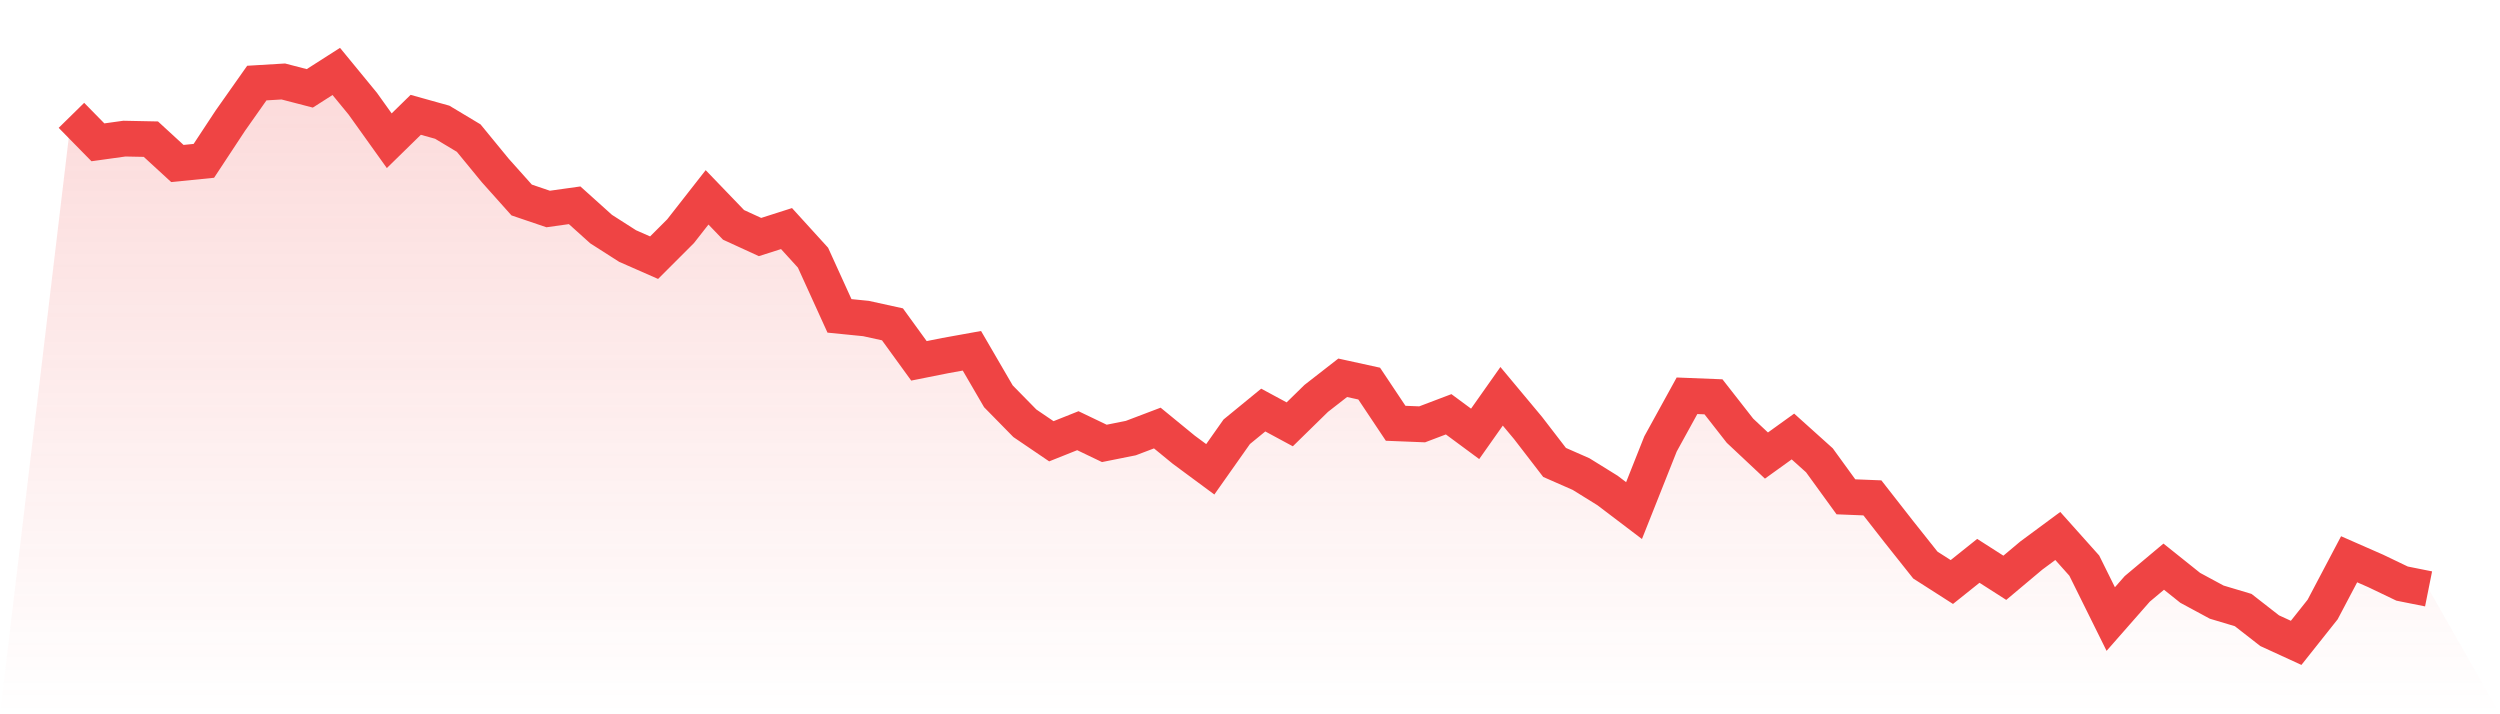
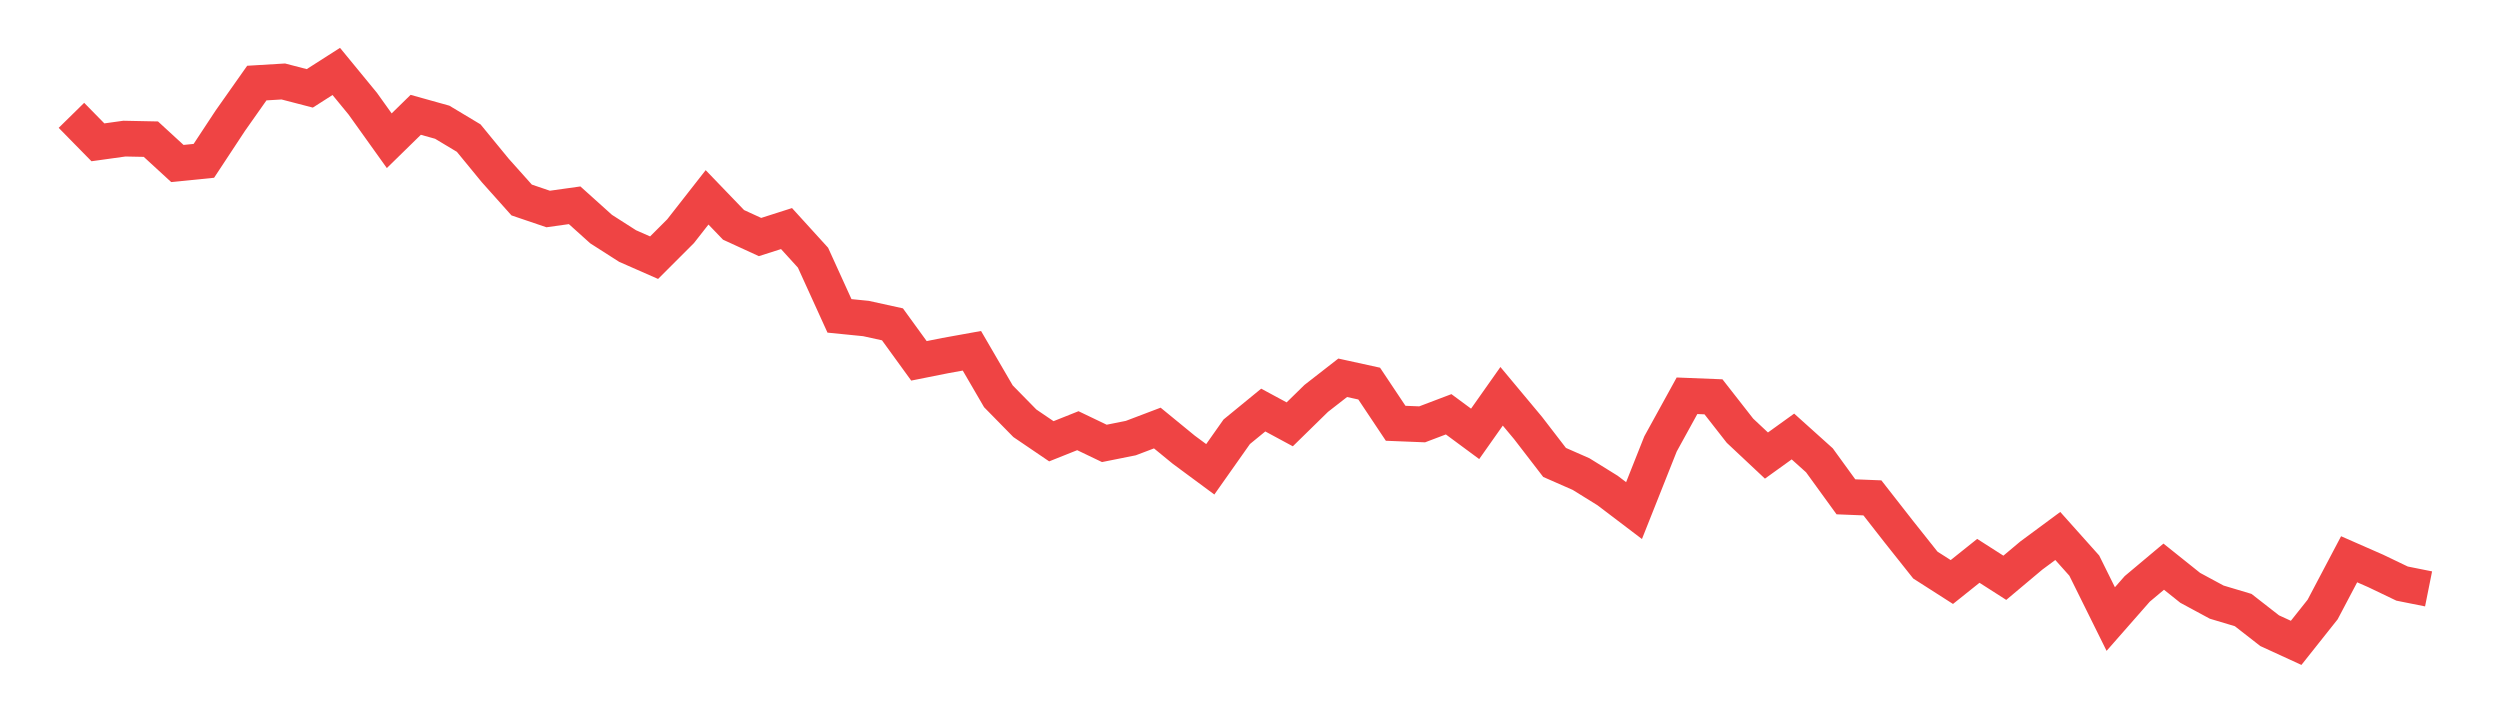
<svg xmlns="http://www.w3.org/2000/svg" viewBox="0 0 140 40">
  <defs>
    <linearGradient id="gradient" x1="0" x2="0" y1="0" y2="1">
      <stop offset="0%" stop-color="#ef4444" stop-opacity="0.2" />
      <stop offset="100%" stop-color="#ef4444" stop-opacity="0" />
    </linearGradient>
  </defs>
-   <path d="M4,6.459 L4,6.459 L5.483,7.97 L6.966,7.763 L8.449,7.793 L9.933,9.156 L11.416,9.007 L12.899,6.756 L14.382,4.652 L15.865,4.563 L17.348,4.948 L18.831,4 L20.315,5.807 L21.798,7.881 L23.281,6.43 L24.764,6.844 L26.247,7.733 L27.73,9.541 L29.213,11.2 L30.697,11.704 L32.18,11.496 L33.663,12.83 L35.146,13.778 L36.629,14.43 L38.112,12.948 L39.596,11.052 L41.079,12.593 L42.562,13.274 L44.045,12.8 L45.528,14.43 L47.011,17.689 L48.494,17.837 L49.978,18.163 L51.461,20.207 L52.944,19.911 L54.427,19.644 L55.91,22.193 L57.393,23.704 L58.876,24.711 L60.36,24.119 L61.843,24.83 L63.326,24.533 L64.809,23.97 L66.292,25.185 L67.775,26.281 L69.258,24.178 L70.742,22.963 L72.225,23.763 L73.708,22.311 L75.191,21.156 L76.674,21.481 L78.157,23.704 L79.64,23.763 L81.124,23.2 L82.607,24.296 L84.09,22.193 L85.573,23.97 L87.056,25.896 L88.539,26.548 L90.022,27.467 L91.506,28.593 L92.989,24.859 L94.472,22.163 L95.955,22.222 L97.438,24.119 L98.921,25.511 L100.404,24.444 L101.888,25.778 L103.371,27.822 L104.854,27.881 L106.337,29.778 L107.82,31.644 L109.303,32.593 L110.787,31.407 L112.27,32.356 L113.753,31.111 L115.236,30.015 L116.719,31.674 L118.202,34.667 L119.685,32.978 L121.169,31.733 L122.652,32.919 L124.135,33.719 L125.618,34.163 L127.101,35.319 L128.584,36 L130.067,34.133 L131.551,31.319 L133.034,31.97 L134.517,32.681 L136,32.978 L140,40 L0,40 z" fill="url(#gradient)" />
  <path d="M4,6.459 L4,6.459 L5.483,7.97 L6.966,7.763 L8.449,7.793 L9.933,9.156 L11.416,9.007 L12.899,6.756 L14.382,4.652 L15.865,4.563 L17.348,4.948 L18.831,4 L20.315,5.807 L21.798,7.881 L23.281,6.43 L24.764,6.844 L26.247,7.733 L27.73,9.541 L29.213,11.2 L30.697,11.704 L32.18,11.496 L33.663,12.83 L35.146,13.778 L36.629,14.43 L38.112,12.948 L39.596,11.052 L41.079,12.593 L42.562,13.274 L44.045,12.8 L45.528,14.43 L47.011,17.689 L48.494,17.837 L49.978,18.163 L51.461,20.207 L52.944,19.911 L54.427,19.644 L55.91,22.193 L57.393,23.704 L58.876,24.711 L60.36,24.119 L61.843,24.83 L63.326,24.533 L64.809,23.97 L66.292,25.185 L67.775,26.281 L69.258,24.178 L70.742,22.963 L72.225,23.763 L73.708,22.311 L75.191,21.156 L76.674,21.481 L78.157,23.704 L79.64,23.763 L81.124,23.2 L82.607,24.296 L84.09,22.193 L85.573,23.97 L87.056,25.896 L88.539,26.548 L90.022,27.467 L91.506,28.593 L92.989,24.859 L94.472,22.163 L95.955,22.222 L97.438,24.119 L98.921,25.511 L100.404,24.444 L101.888,25.778 L103.371,27.822 L104.854,27.881 L106.337,29.778 L107.82,31.644 L109.303,32.593 L110.787,31.407 L112.27,32.356 L113.753,31.111 L115.236,30.015 L116.719,31.674 L118.202,34.667 L119.685,32.978 L121.169,31.733 L122.652,32.919 L124.135,33.719 L125.618,34.163 L127.101,35.319 L128.584,36 L130.067,34.133 L131.551,31.319 L133.034,31.97 L134.517,32.681 L136,32.978" fill="none" stroke="#ef4444" stroke-width="2" />
</svg>